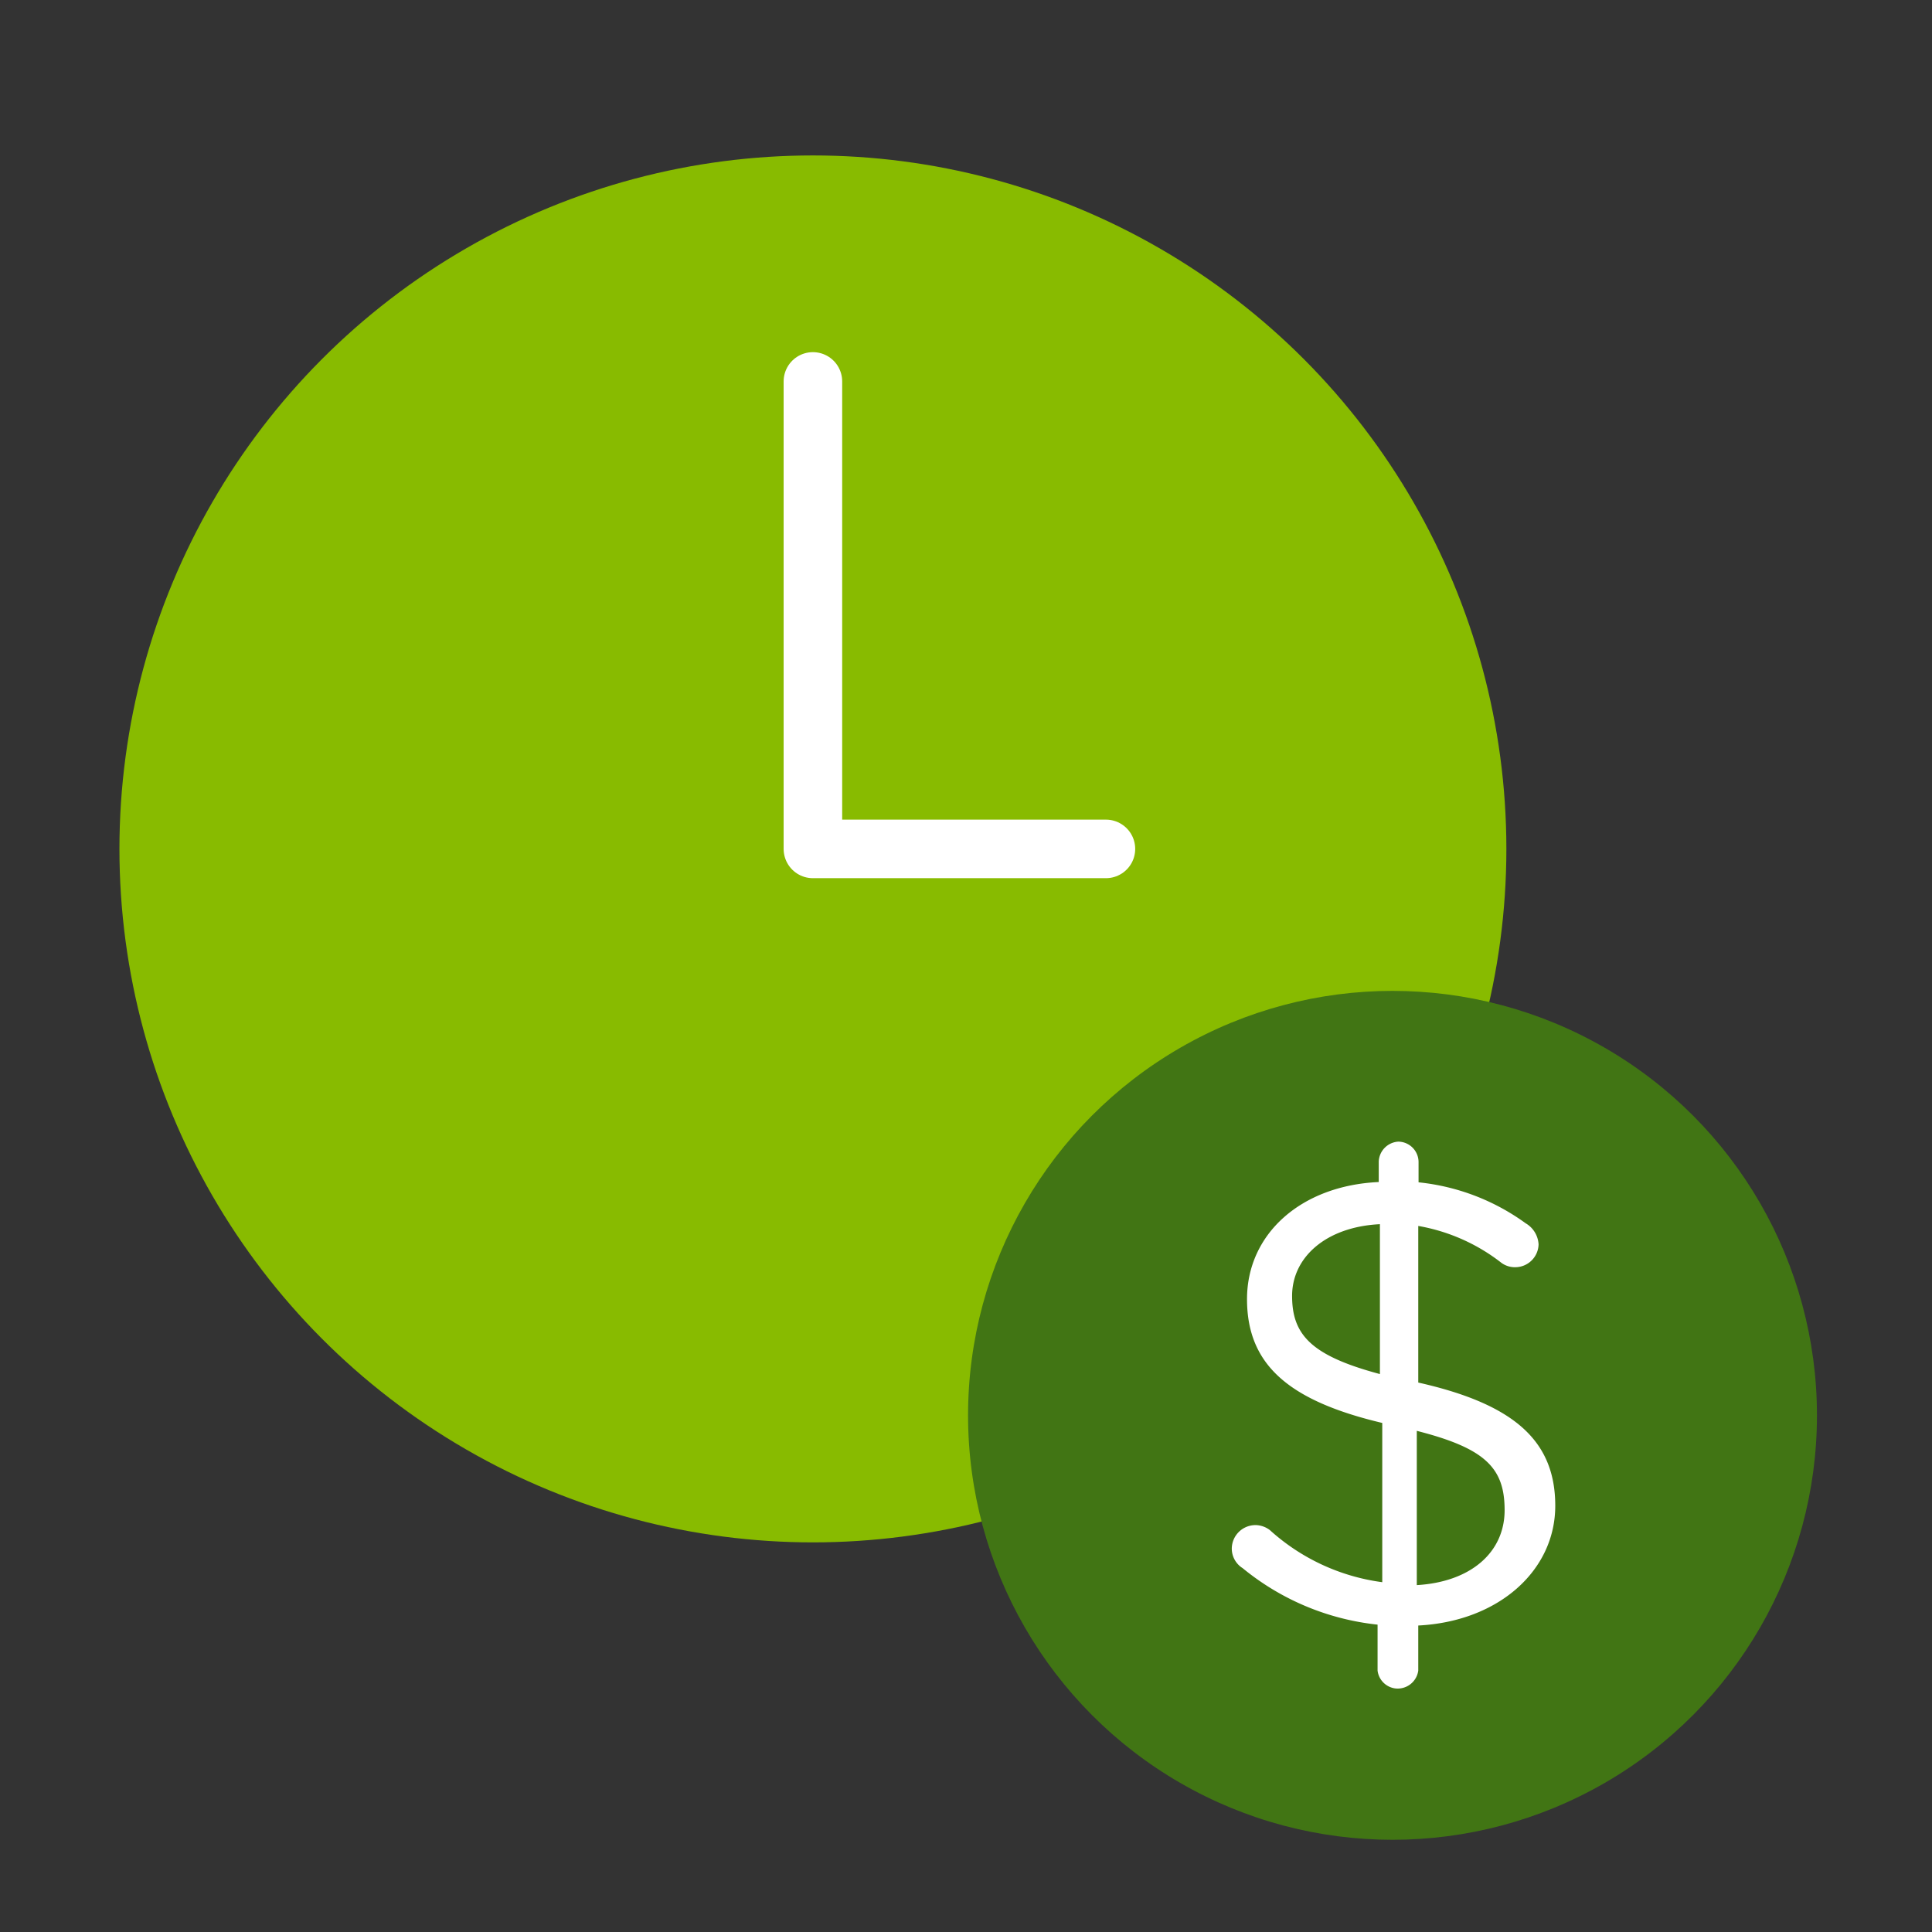
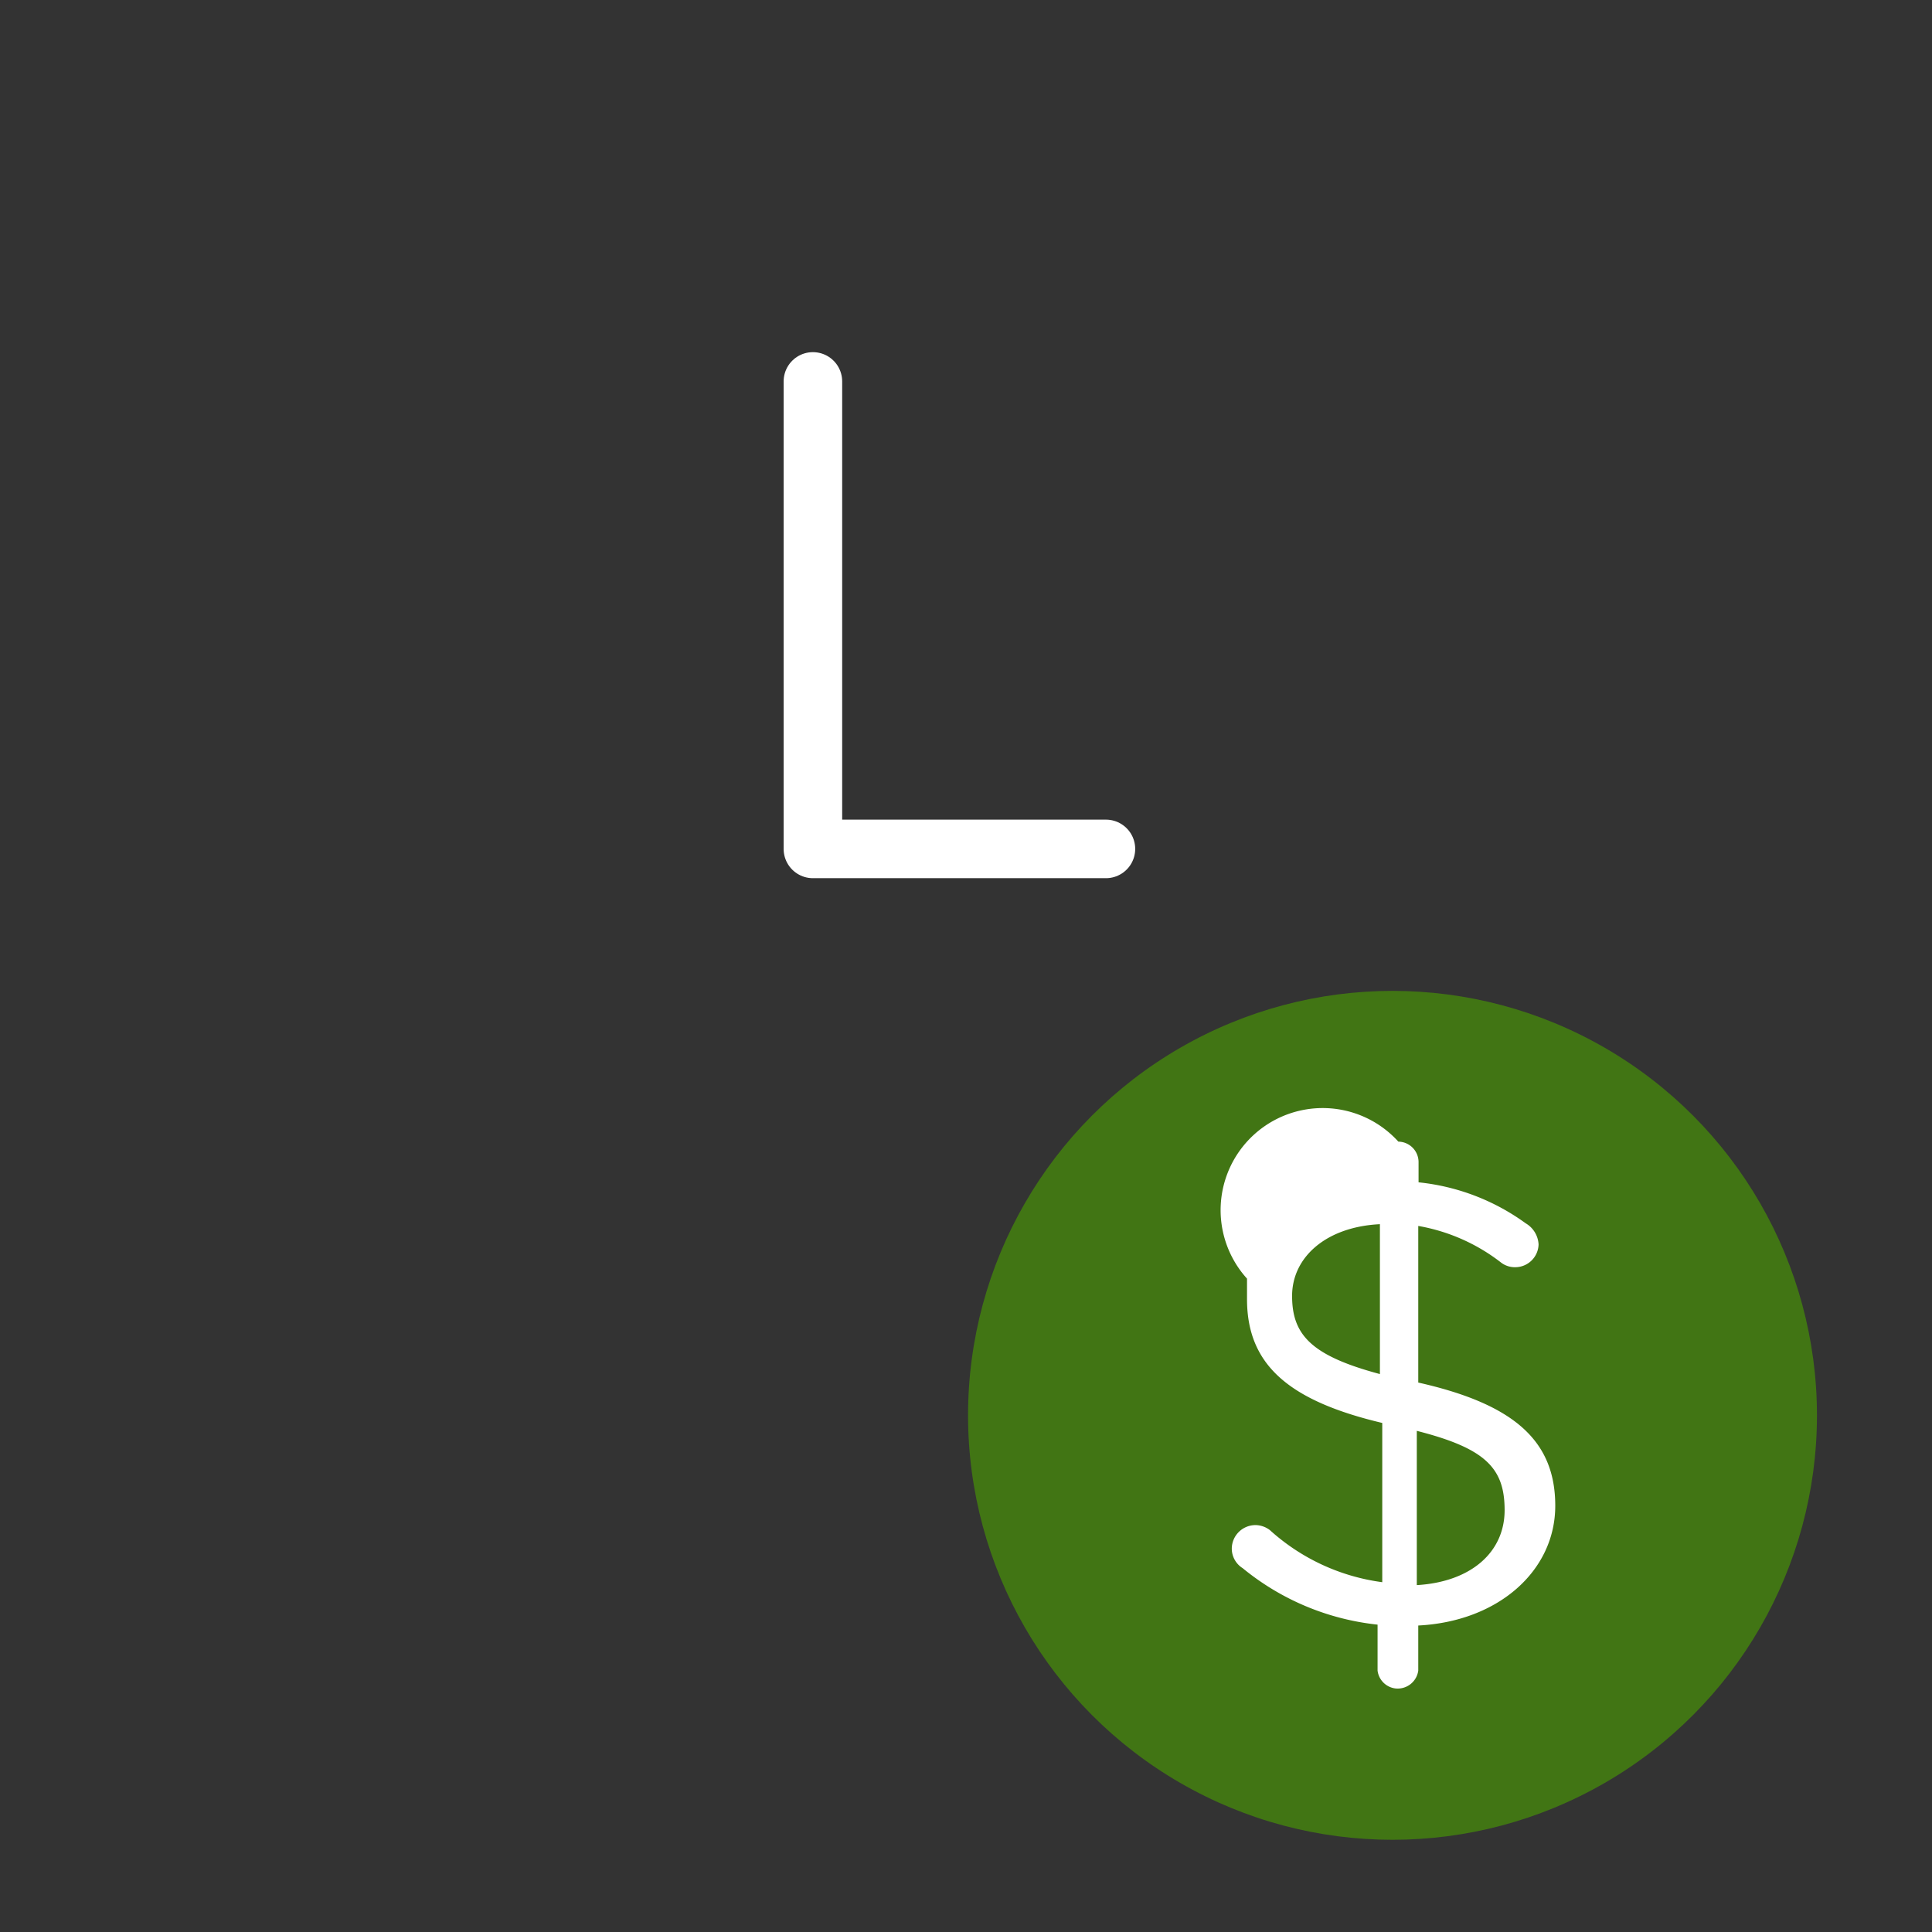
<svg xmlns="http://www.w3.org/2000/svg" id="Layer_1" data-name="Layer 1" viewBox="0 0 66 66">
  <rect x="0" y="0" width="66" height="66" fill="#333333" stroke="none" />
  <defs>
    <style>.cls-1{fill:#8b0;}.cls-2{fill:#417514;}.cls-3{fill:none;stroke:#fff;stroke-linecap:round;stroke-linejoin:round;stroke-width:2px;}.cls-4{fill:#fff;}</style>
  </defs>
-   <circle class="cls-1" cx="27.77" cy="29" r="23.69" />
  <circle class="cls-2" cx="47.57" cy="48.35" r="14.5" />
  <polyline class="cls-3" points="27.77 13.03 27.77 29 37.78 29" />
-   <path class="cls-4" d="M47.77,39a.7.7,0,0,1,.69.69v.7a7.52,7.52,0,0,1,3.66,1.4.89.89,0,0,1,.44.72.8.8,0,0,1-.8.78h0a.78.78,0,0,1-.47-.15,6.4,6.4,0,0,0-2.84-1.26v5.35c3.29.74,4.68,2,4.68,4.21s-1.93,3.95-4.68,4.09v1.54a.71.71,0,0,1-.78.61.7.7,0,0,1-.61-.61V55.5a8.71,8.71,0,0,1-4.61-1.93.79.79,0,0,1-.37-.69.81.81,0,0,1,.84-.78.83.83,0,0,1,.46.17,7.11,7.11,0,0,0,3.84,1.78V48.61c-3.21-.76-4.62-2-4.62-4.23s1.85-3.88,4.5-4v-.7A.71.71,0,0,1,47.77,39Zm-.63,7.93V41.82c-1.84.09-3,1.13-3,2.45S44.78,46.31,47.14,46.94Zm1.26,2v5.22c1.86-.11,3-1.13,3-2.56s-.64-2.11-3-2.71Z" />
+   <path class="cls-4" d="M47.77,39a.7.7,0,0,1,.69.69v.7a7.52,7.52,0,0,1,3.66,1.4.89.89,0,0,1,.44.72.8.8,0,0,1-.8.78h0a.78.78,0,0,1-.47-.15,6.4,6.4,0,0,0-2.84-1.26v5.35c3.29.74,4.68,2,4.68,4.21s-1.93,3.95-4.68,4.09v1.54a.71.71,0,0,1-.78.61.7.7,0,0,1-.61-.61V55.5a8.71,8.71,0,0,1-4.61-1.93.79.79,0,0,1-.37-.69.81.81,0,0,1,.84-.78.83.83,0,0,1,.46.17,7.11,7.11,0,0,0,3.84,1.78V48.61c-3.21-.76-4.62-2-4.62-4.23v-.7A.71.71,0,0,1,47.77,39Zm-.63,7.93V41.82c-1.84.09-3,1.13-3,2.45S44.78,46.31,47.14,46.94Zm1.26,2v5.22c1.86-.11,3-1.13,3-2.56s-.64-2.11-3-2.71Z" />
</svg>